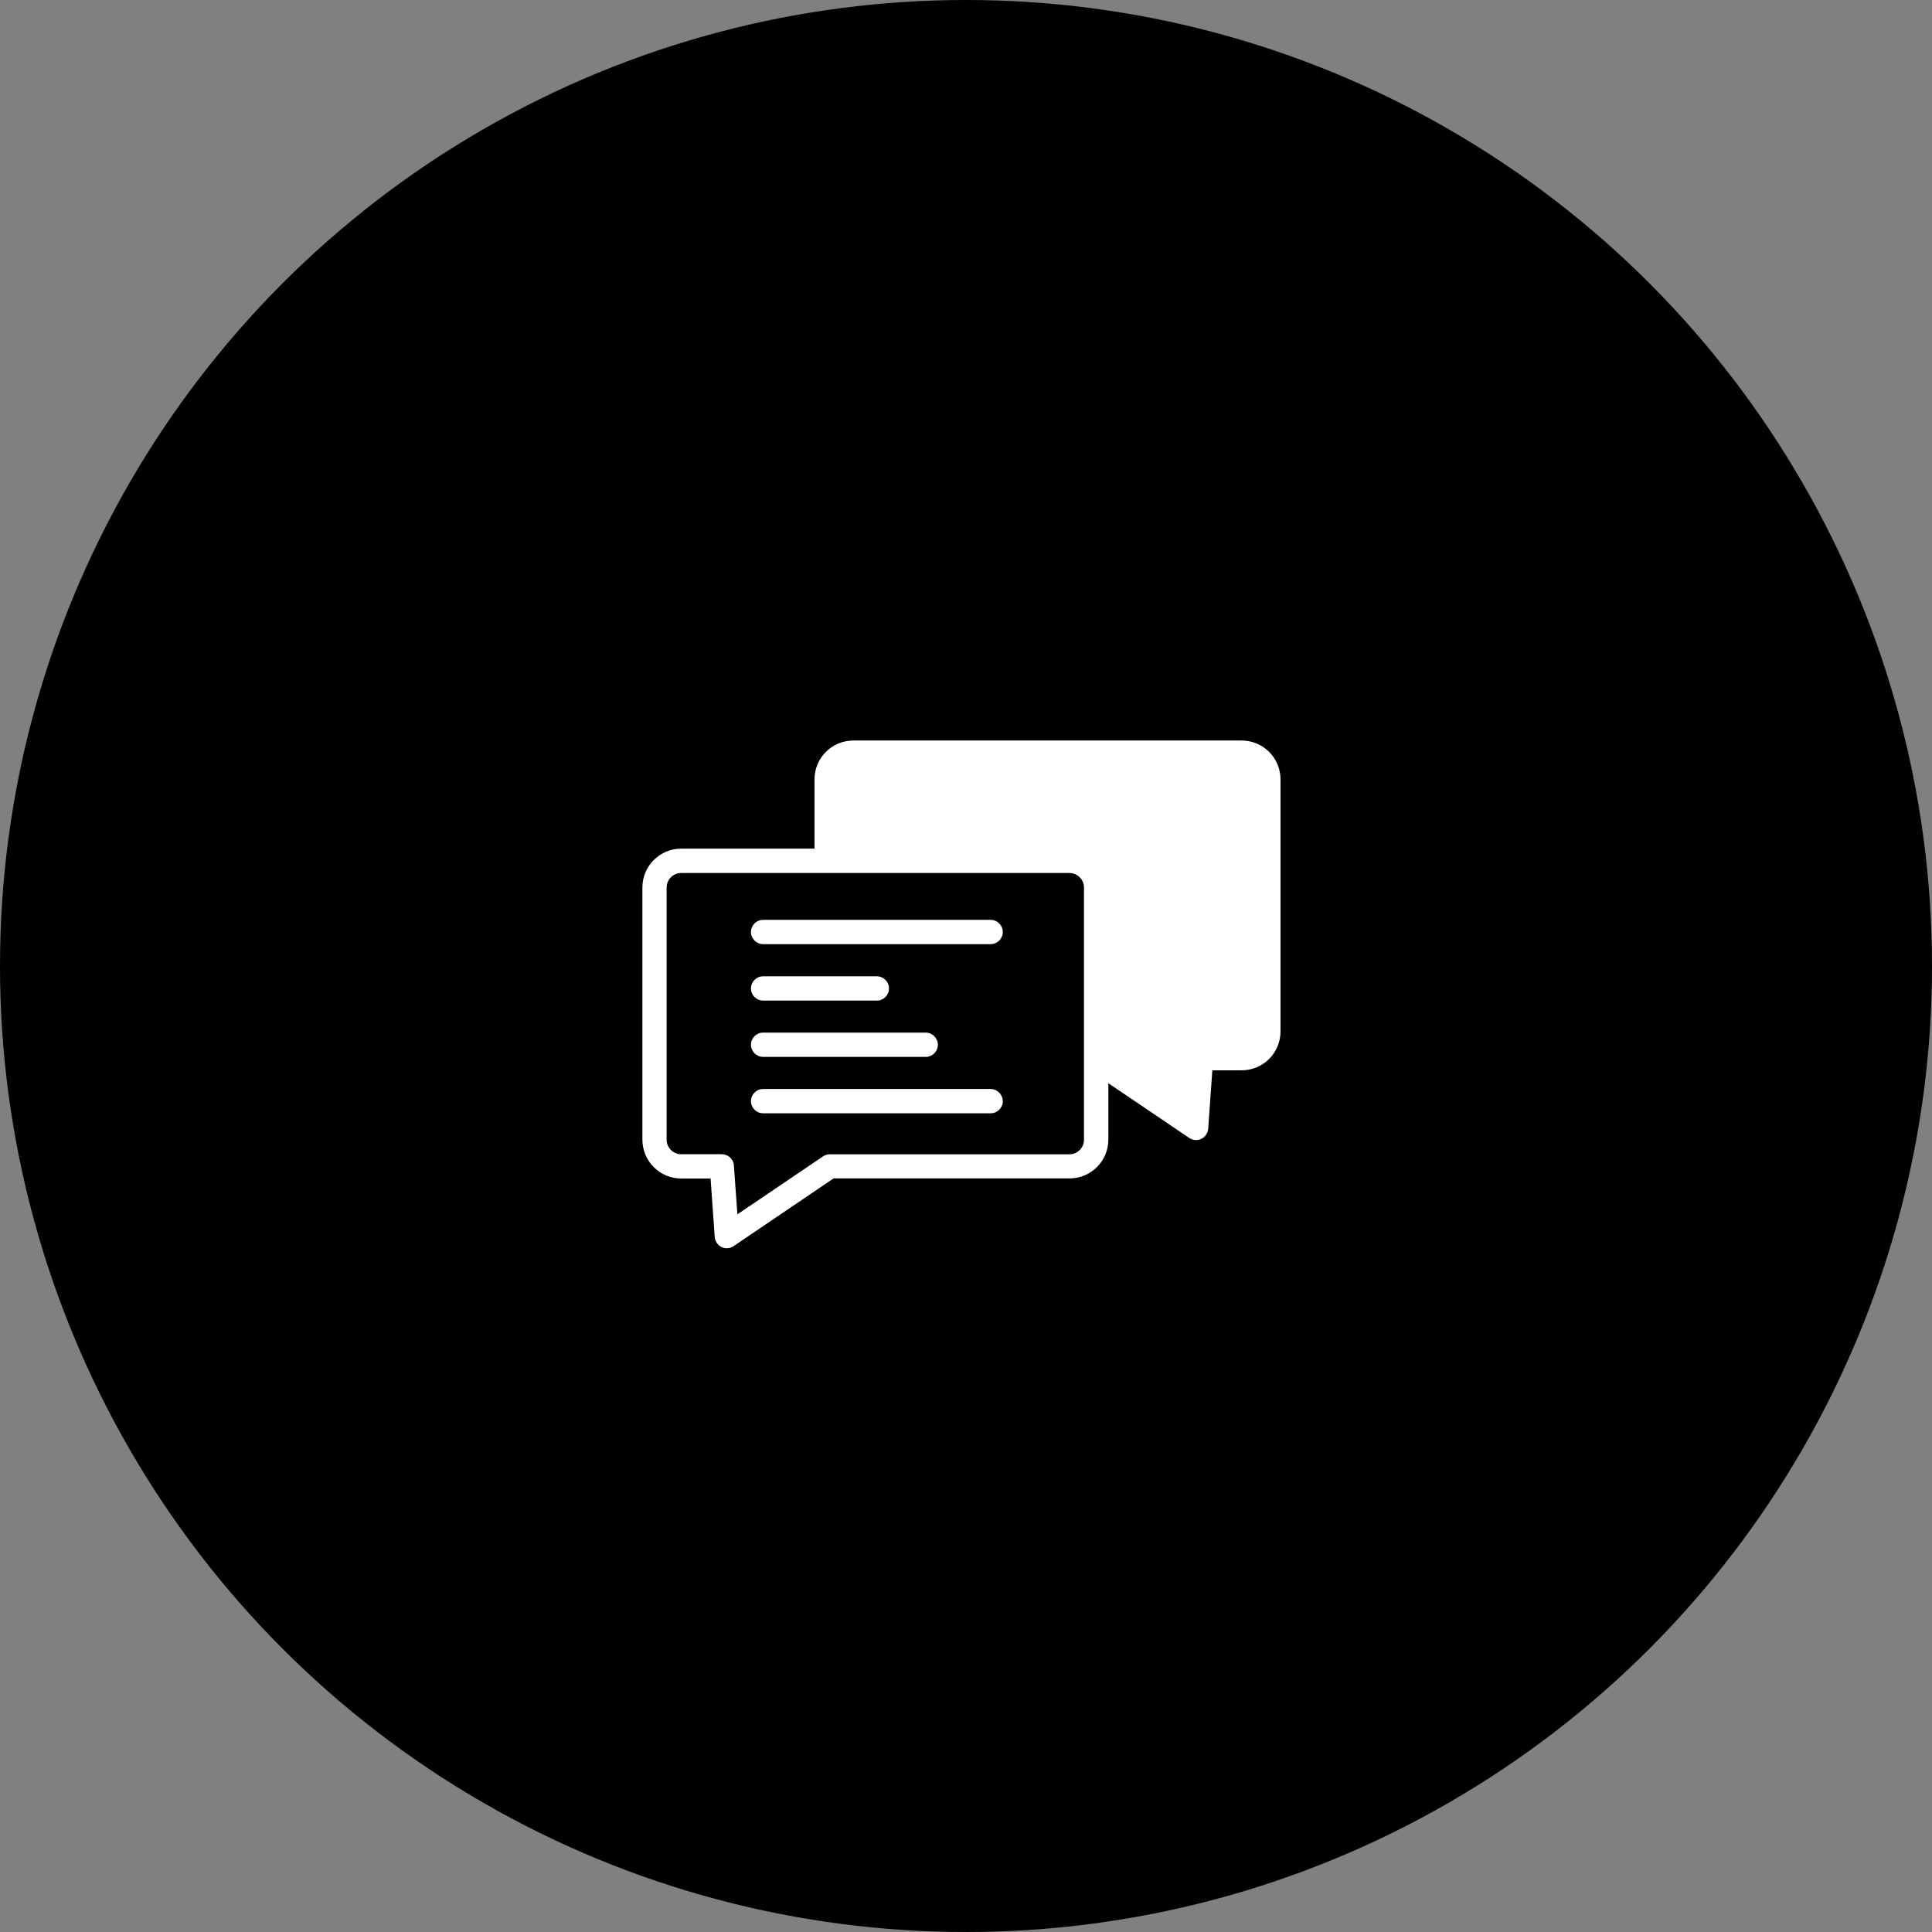
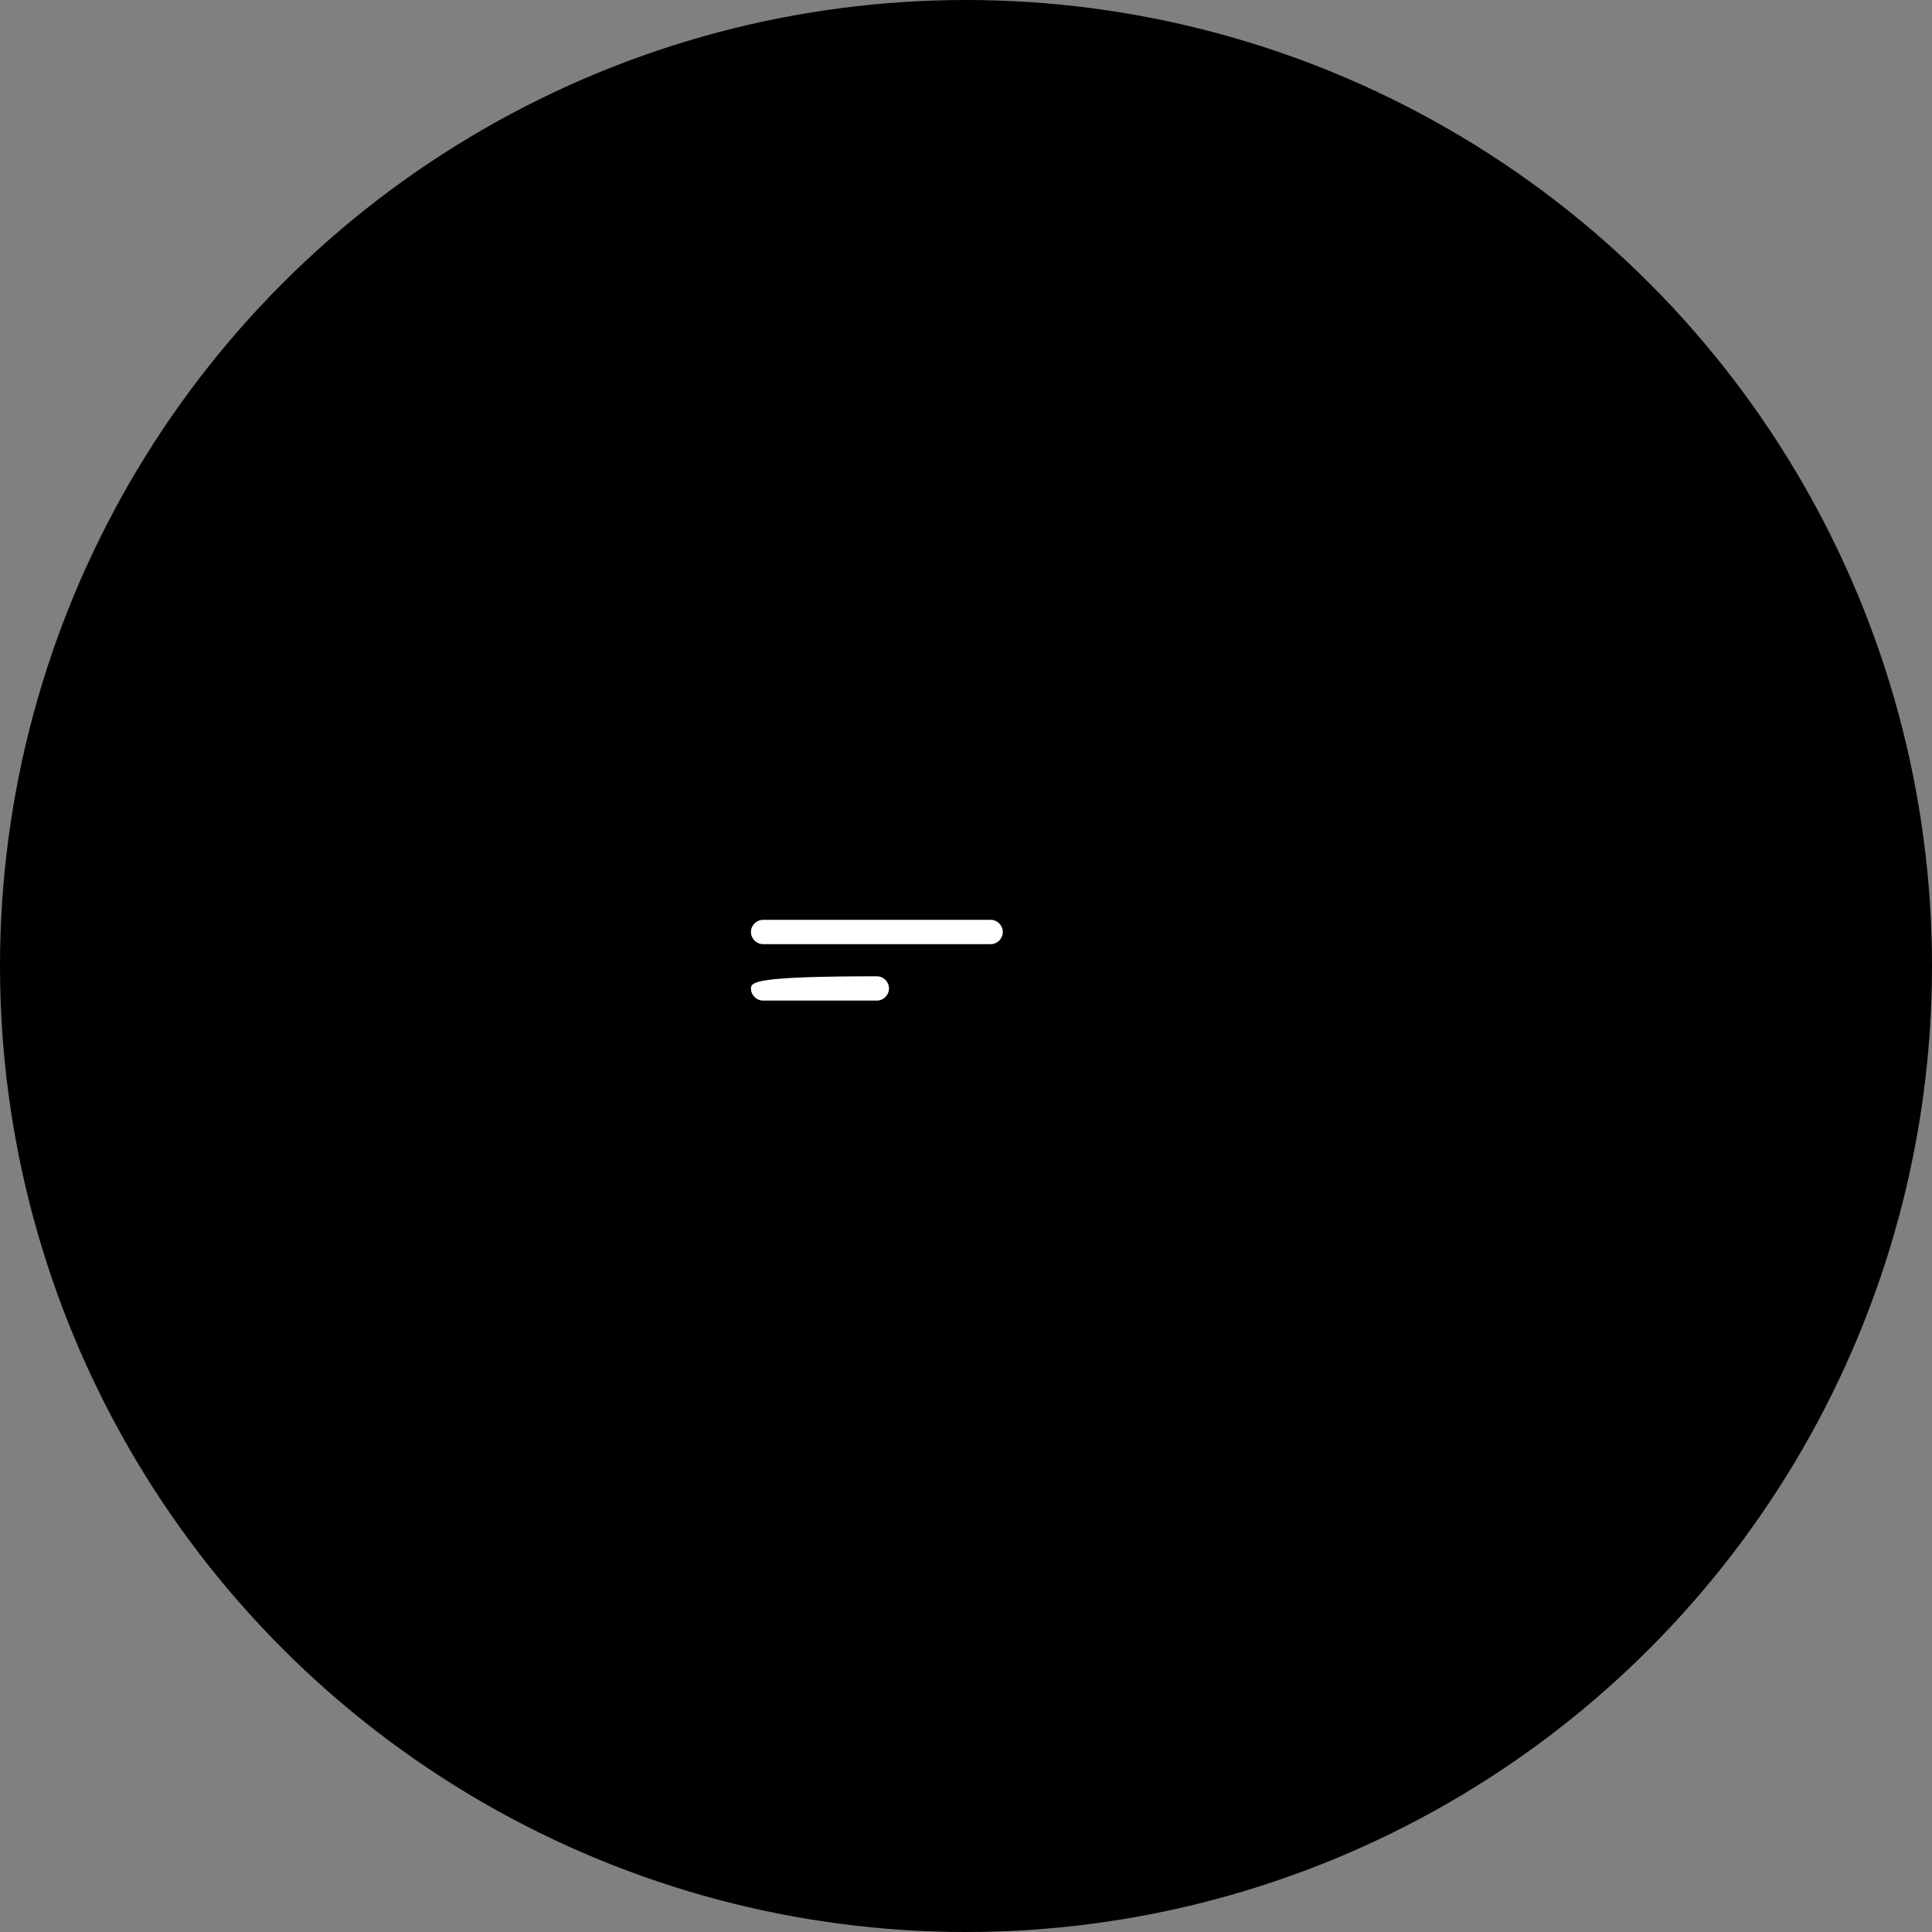
<svg xmlns="http://www.w3.org/2000/svg" width="172" height="172" viewBox="0 0 172 172" fill="none">
  <rect x="0" y="0" width="172" height="172" fill="#808080" stroke="none" />
  <circle cx="86" cy="86" r="86" fill="black" />
  <path d="M67.936 84.054H88.196C88.79 84.054 89.277 83.566 89.277 82.972C89.277 82.379 88.79 81.891 88.196 81.891H67.936C67.343 81.891 66.855 82.379 66.855 82.972C66.855 83.566 67.343 84.054 67.936 84.054Z" fill="white" />
-   <path d="M67.936 89.08H78.063C78.657 89.08 79.144 88.592 79.144 87.998C79.144 87.404 78.657 86.917 78.063 86.917H67.936C67.343 86.917 66.855 87.404 66.855 87.998C66.855 88.592 67.343 89.08 67.936 89.08Z" fill="white" />
-   <path d="M67.936 94.093H82.414C83.008 94.093 83.495 93.605 83.495 93.011C83.495 92.418 83.008 91.93 82.414 91.93H67.936C67.343 91.93 66.855 92.418 66.855 93.011C66.855 93.605 67.343 94.093 67.936 94.093Z" fill="white" />
-   <path d="M89.271 98.031C89.271 97.437 88.784 96.95 88.19 96.95H67.936C67.343 96.95 66.855 97.437 66.855 98.031C66.855 98.625 67.343 99.112 67.936 99.112H88.196C88.79 99.112 89.277 98.625 89.277 98.031H89.271Z" fill="white" />
-   <path d="M110.543 65.926H75.969C74.062 65.926 72.512 67.476 72.512 69.383V75.552H60.648C58.741 75.552 57.191 77.103 57.191 79.009V101.463C57.191 103.369 58.741 104.92 60.648 104.92H63.261L63.629 110.127C63.661 110.508 63.892 110.852 64.236 111.021C64.38 111.089 64.542 111.127 64.705 111.127C64.923 111.127 65.13 111.064 65.311 110.939L74.206 104.913H95.216C97.122 104.913 98.673 103.363 98.673 101.457V96.437L105.88 101.313C106.199 101.525 106.611 101.557 106.955 101.388C107.299 101.219 107.53 100.875 107.561 100.494L107.93 95.287H110.543C112.45 95.287 114 93.737 114 91.83V69.383C114 67.476 112.45 65.926 110.543 65.926ZM65.342 103.763C65.305 103.201 64.83 102.757 64.261 102.757H60.642C59.929 102.757 59.347 102.175 59.347 101.463V79.016C59.347 78.303 59.929 77.722 60.642 77.722H95.21C95.922 77.722 96.504 78.303 96.504 79.016V101.469C96.504 102.182 95.922 102.763 95.21 102.763H73.875C73.656 102.763 73.444 102.826 73.269 102.951L65.648 108.108L65.336 103.763H65.342Z" fill="white" />
+   <path d="M67.936 89.08H78.063C78.657 89.08 79.144 88.592 79.144 87.998C79.144 87.404 78.657 86.917 78.063 86.917C67.343 86.917 66.855 87.404 66.855 87.998C66.855 88.592 67.343 89.08 67.936 89.08Z" fill="white" />
</svg>